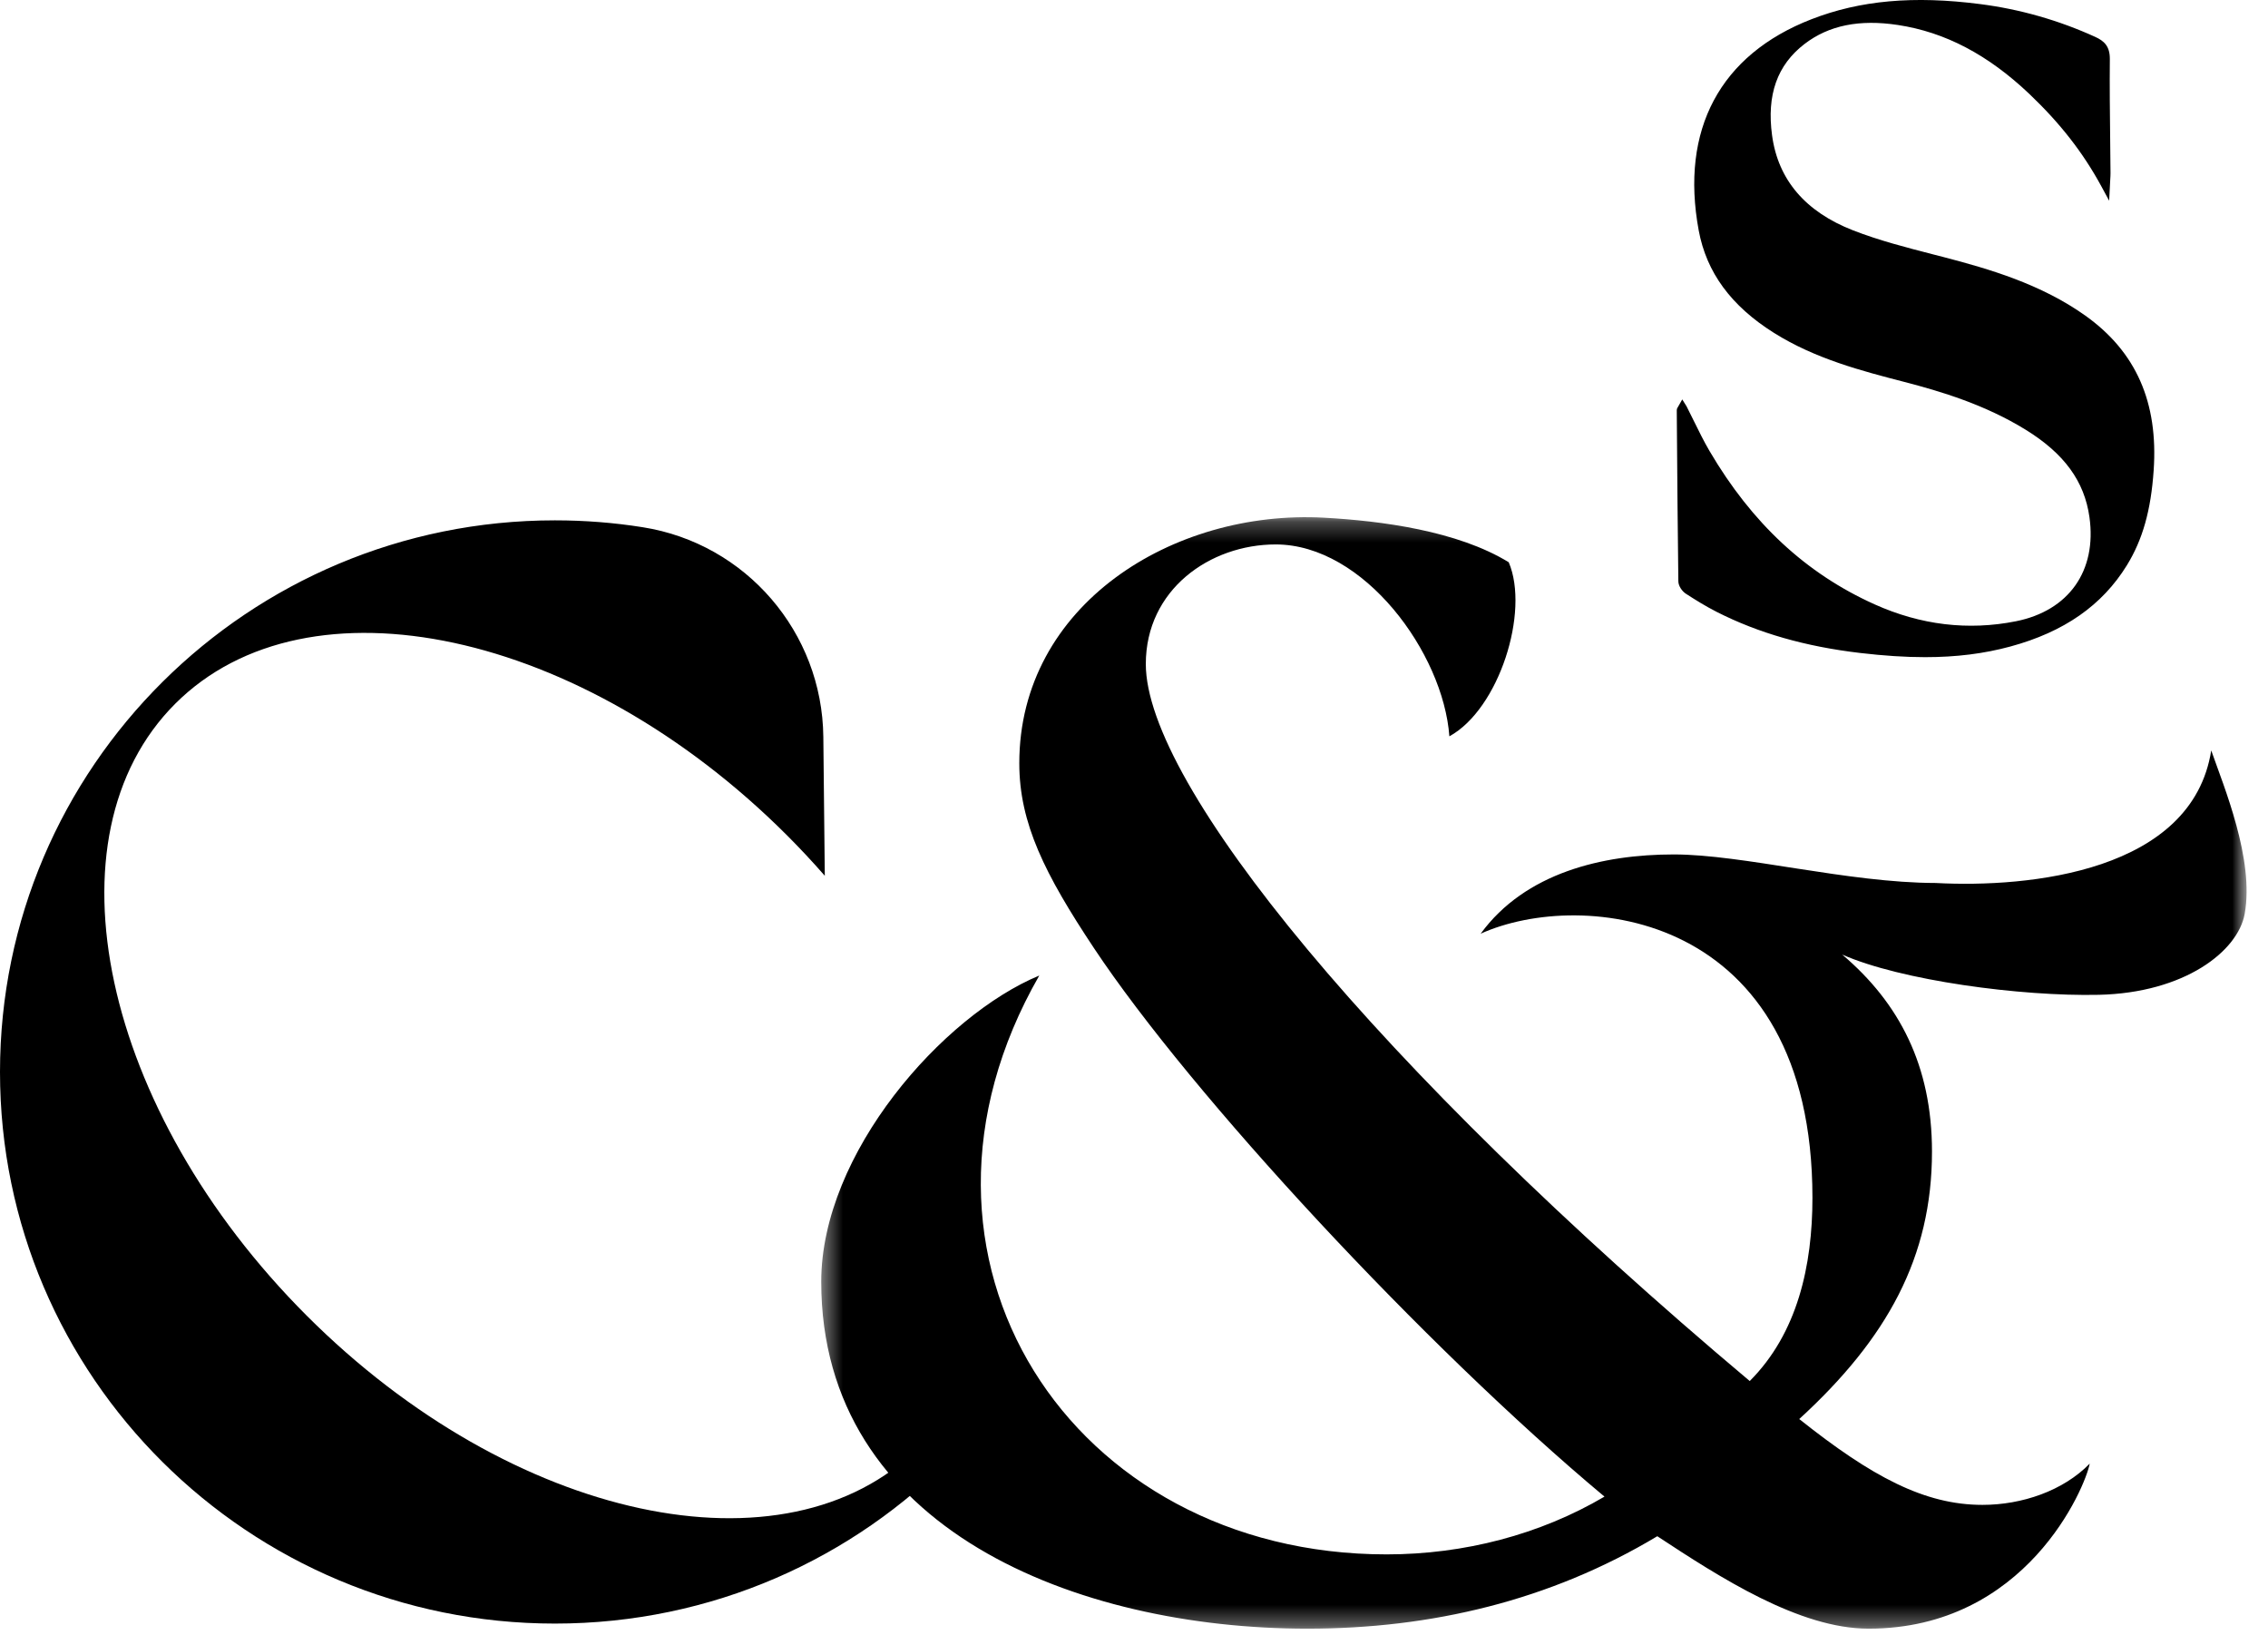
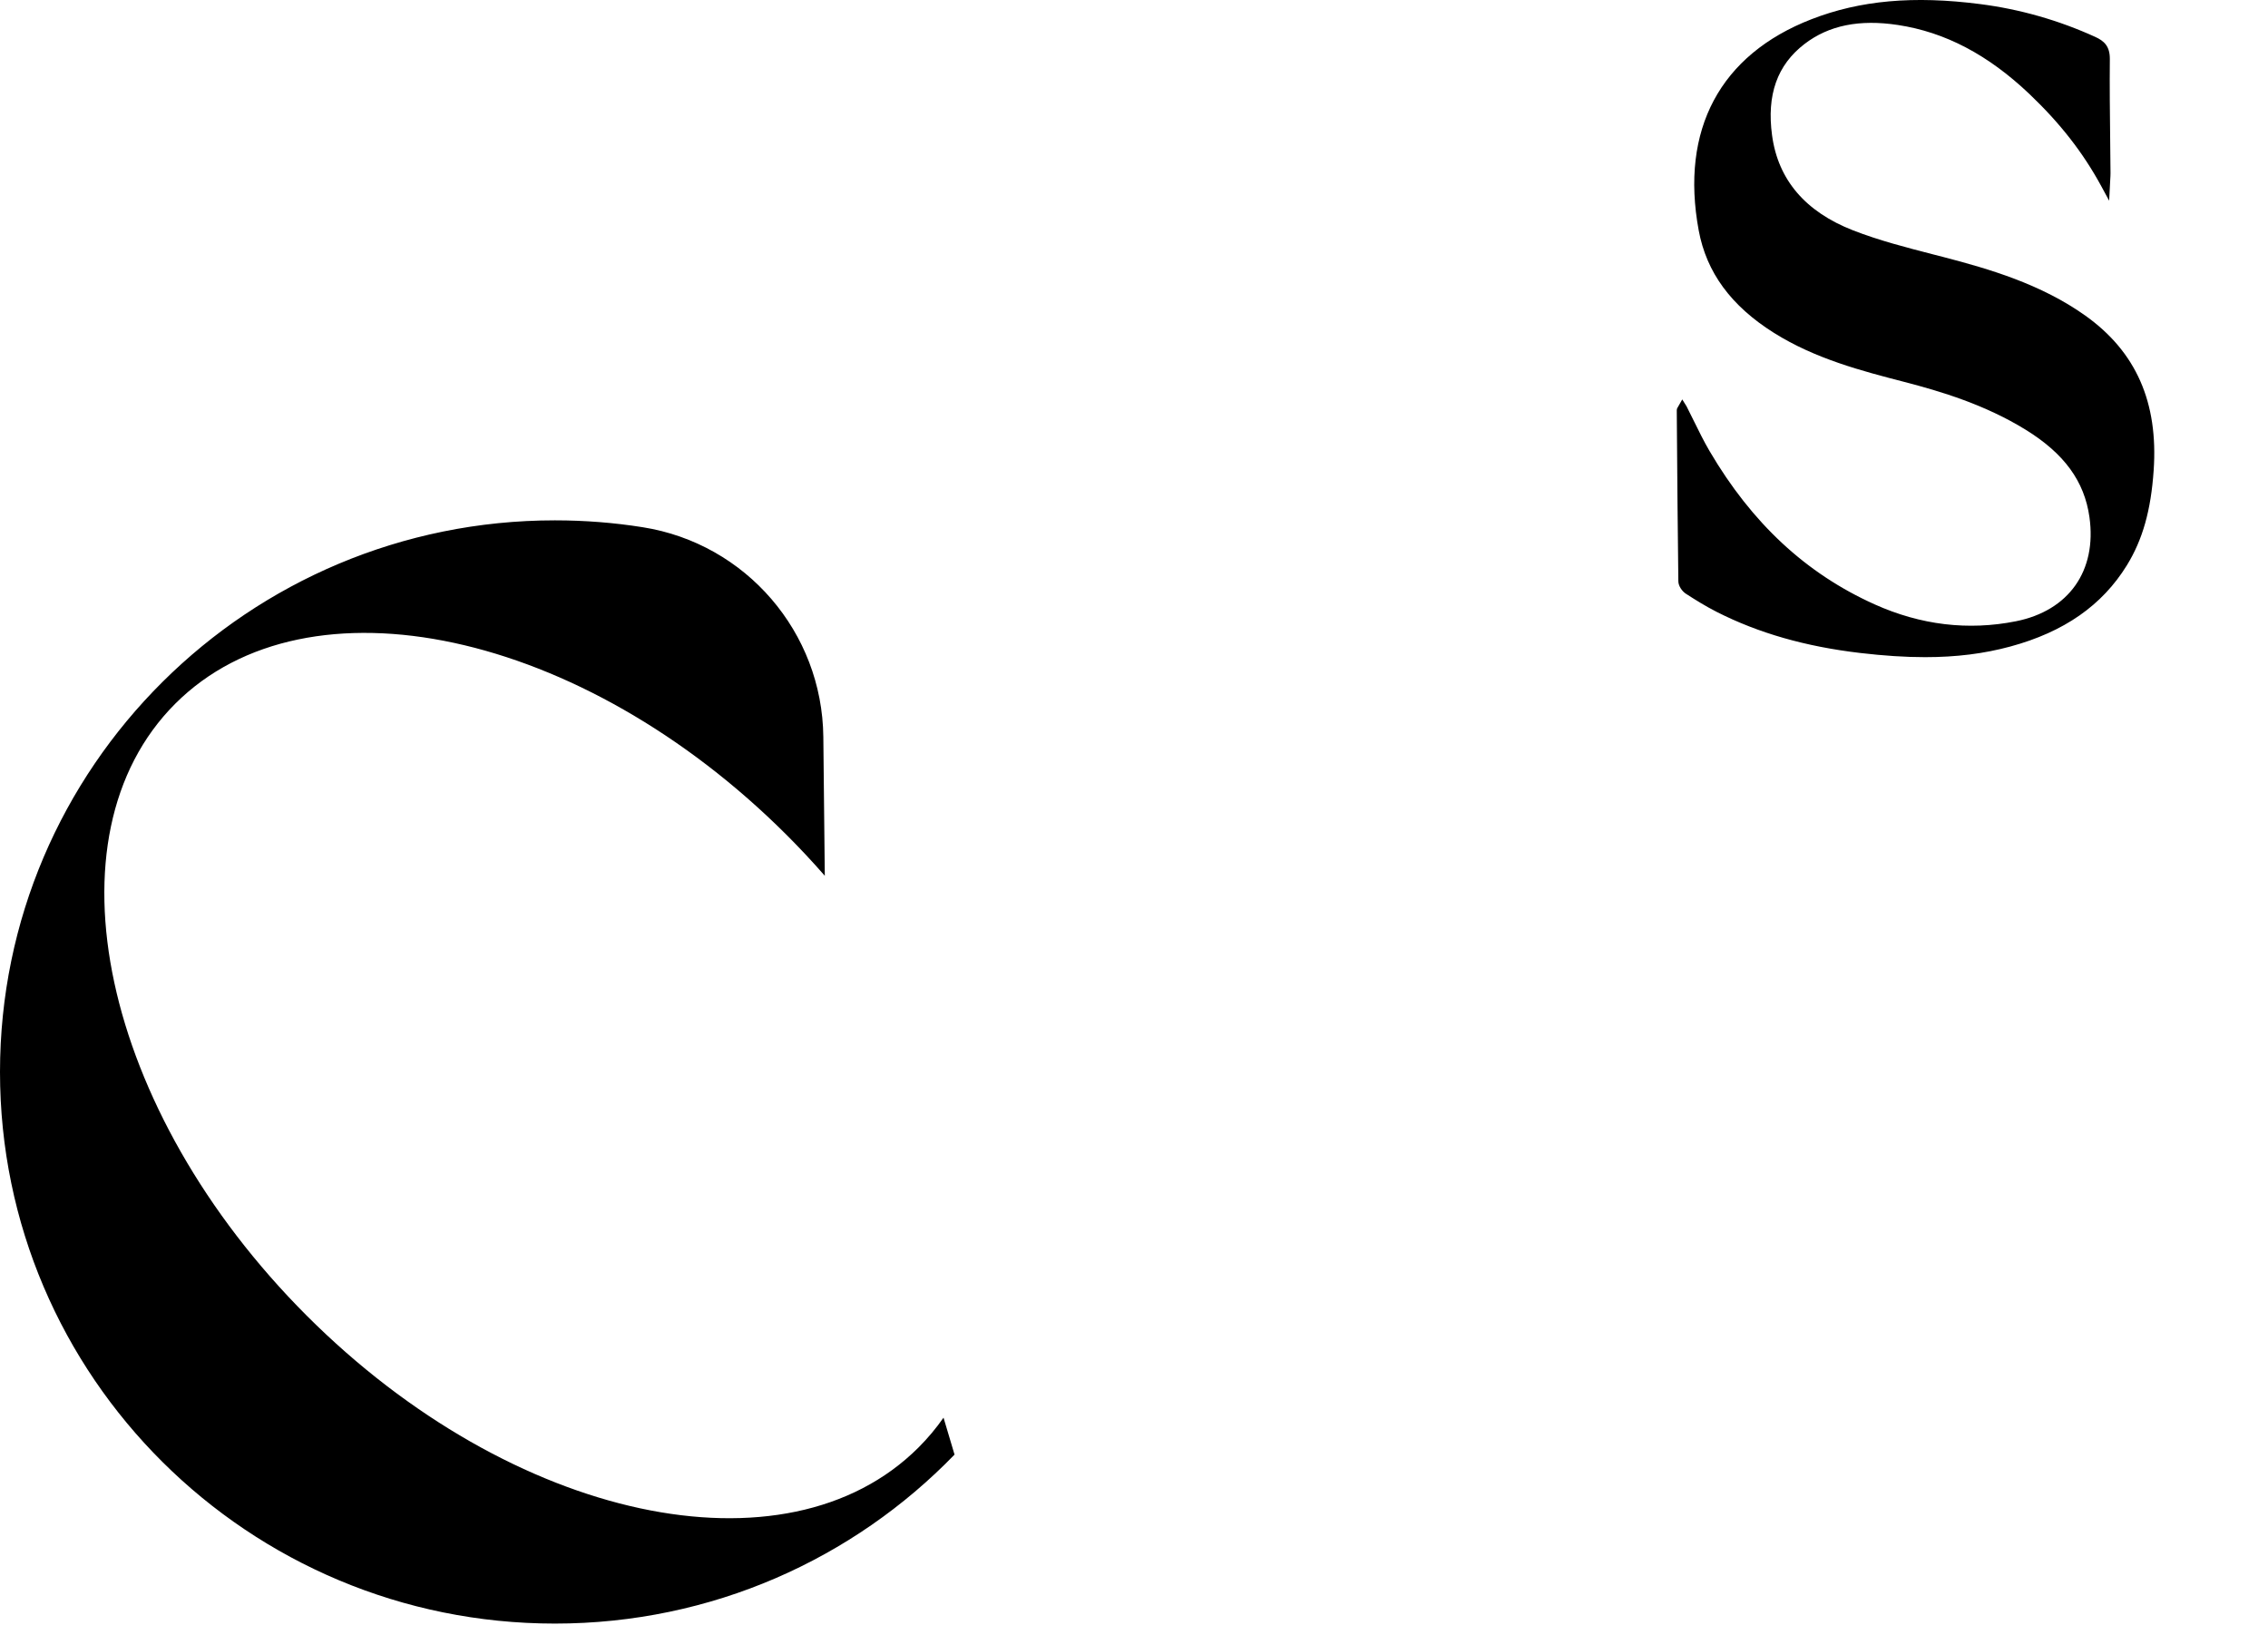
<svg xmlns="http://www.w3.org/2000/svg" xmlns:xlink="http://www.w3.org/1999/xlink" width="111" height="80" viewBox="0 0 111 80">
  <defs>
-     <path id="prefix__a" d="M0.441 0.269L70.201 0.269 70.201 54.658 0.441 54.658z" />
-   </defs>
+     </defs>
  <g fill="none" fill-rule="evenodd">
    <path fill="#000" d="M44.961 70.826c-6.49 6.491-19.898 3.607-29.946-6.441C4.968 54.337 2.084 40.93 8.574 34.439c6.491-6.49 19.899-3.607 29.946 6.44.646.647 1.261 1.306 1.847 1.977l-.072-6.801C40.241 30.94 36.51 26.6 31.458 25.8c-1.4-.223-2.837-.337-4.3-.337C12.157 25.464 0 37.549 0 52.457 0 67.365 12.159 79.45 27.157 79.45c7.683 0 14.62-3.171 19.56-8.269l-.539-1.807c-.36.515-.766 1-1.217 1.452M102.067 15.45c-2.163-1.544-4.71-2.288-6.925-2.865l-.538-.138c-1.302-.336-2.65-.682-3.907-1.173-2.336-.91-3.672-2.472-3.968-4.645-.27-1.984.248-3.448 1.585-4.475C89.504 1.24 91 .936 92.89 1.223c2.305.35 4.408 1.454 6.43 3.374 1.51 1.436 2.632 2.874 3.528 4.528l.378.696.053-1.034c.008-.133.014-.227.013-.322l-.016-1.603c-.015-1.301-.03-2.647-.017-3.969.006-.63-.28-.89-.712-1.086C100.76.992 98.864.45 96.912.2c-3.25-.419-5.873-.184-8.253.74-4.473 1.735-6.434 5.405-5.521 10.335.38 2.054 1.582 3.693 3.676 5.01 2.024 1.275 4.33 1.872 6.363 2.398 1.844.477 3.995 1.13 5.974 2.353 1.875 1.16 2.865 2.516 3.11 4.27.37 2.628-1.01 4.58-3.6 5.096-2.333.465-4.66.186-6.915-.828-3.36-1.512-6.003-3.967-8.08-7.506-.278-.475-.518-.963-.772-1.48-.116-.235-.233-.473-.354-.71l-.208-.332-.203.356c-.025.035-.065.096-.065.18l.005.696c.02 2.557.038 5.113.072 7.67.003.23.187.487.363.602.409.265.95.607 1.518.895 2.042 1.036 4.337 1.693 7.015 2.008 1.157.136 2.205.205 3.179.205 1.537 0 2.887-.172 4.172-.52 2.63-.713 4.496-2.014 5.706-3.977.771-1.253 1.176-2.685 1.31-4.644.23-3.327-.862-5.801-3.337-7.567" />
    <g transform="translate(39.752 25.04)">
      <mask id="prefix__b" fill="#fff">
        <use xlink:href="#prefix__a" />
      </mask>
-       <path fill="#000" d="M54.987 18.169c-4.312-.007-9.435-1.397-12.822-1.397-3.472 0-7.269.89-9.45 3.878 4.946-2.235 16.237-1.101 16.237 12.925 0 3.312-.728 6.624-3.069 8.966C27.59 27.163 16.326 13.316 16.326 7.455c0-3.635 3.127-5.853 6.359-5.853 4.31 0 8.2 5.304 8.498 9.39 2.433-1.335 3.937-6.096 2.905-8.518C31.584.938 27.863.447 25.04.293 17.662-.11 10.134 4.556 10.134 12.31c0 2.94 1.256 5.434 3.648 9.037 4.762 7.172 16.186 19.499 24.992 26.85-3.152 1.857-6.867 2.827-10.664 2.827-15.44 0-24.93-14.512-16.998-28.326C6.388 24.659.441 31.385.441 37.68c0 12.14 12.564 16.979 23.791 16.979 6.06 0 11.876-1.373 17.127-4.524 3.07 2.02 6.947 4.524 10.34 4.524 7.716 0 10.605-6.914 10.824-8.077-1.298 1.331-3.313 2.019-5.25 2.019-2.83 0-5.414-1.374-8.967-4.2 4.3-3.937 6.497-7.919 6.497-13.089 0-4.2-1.599-7.27-4.393-9.64 2.868 1.265 8.727 2.054 12.555 1.969 4.198-.094 6.811-2.13 7.142-3.961.481-2.668-1.02-6.223-1.637-7.998-.933 5.93-8.886 6.734-13.483 6.487" mask="url(#prefix__b)" />
    </g>
  </g>
</svg>